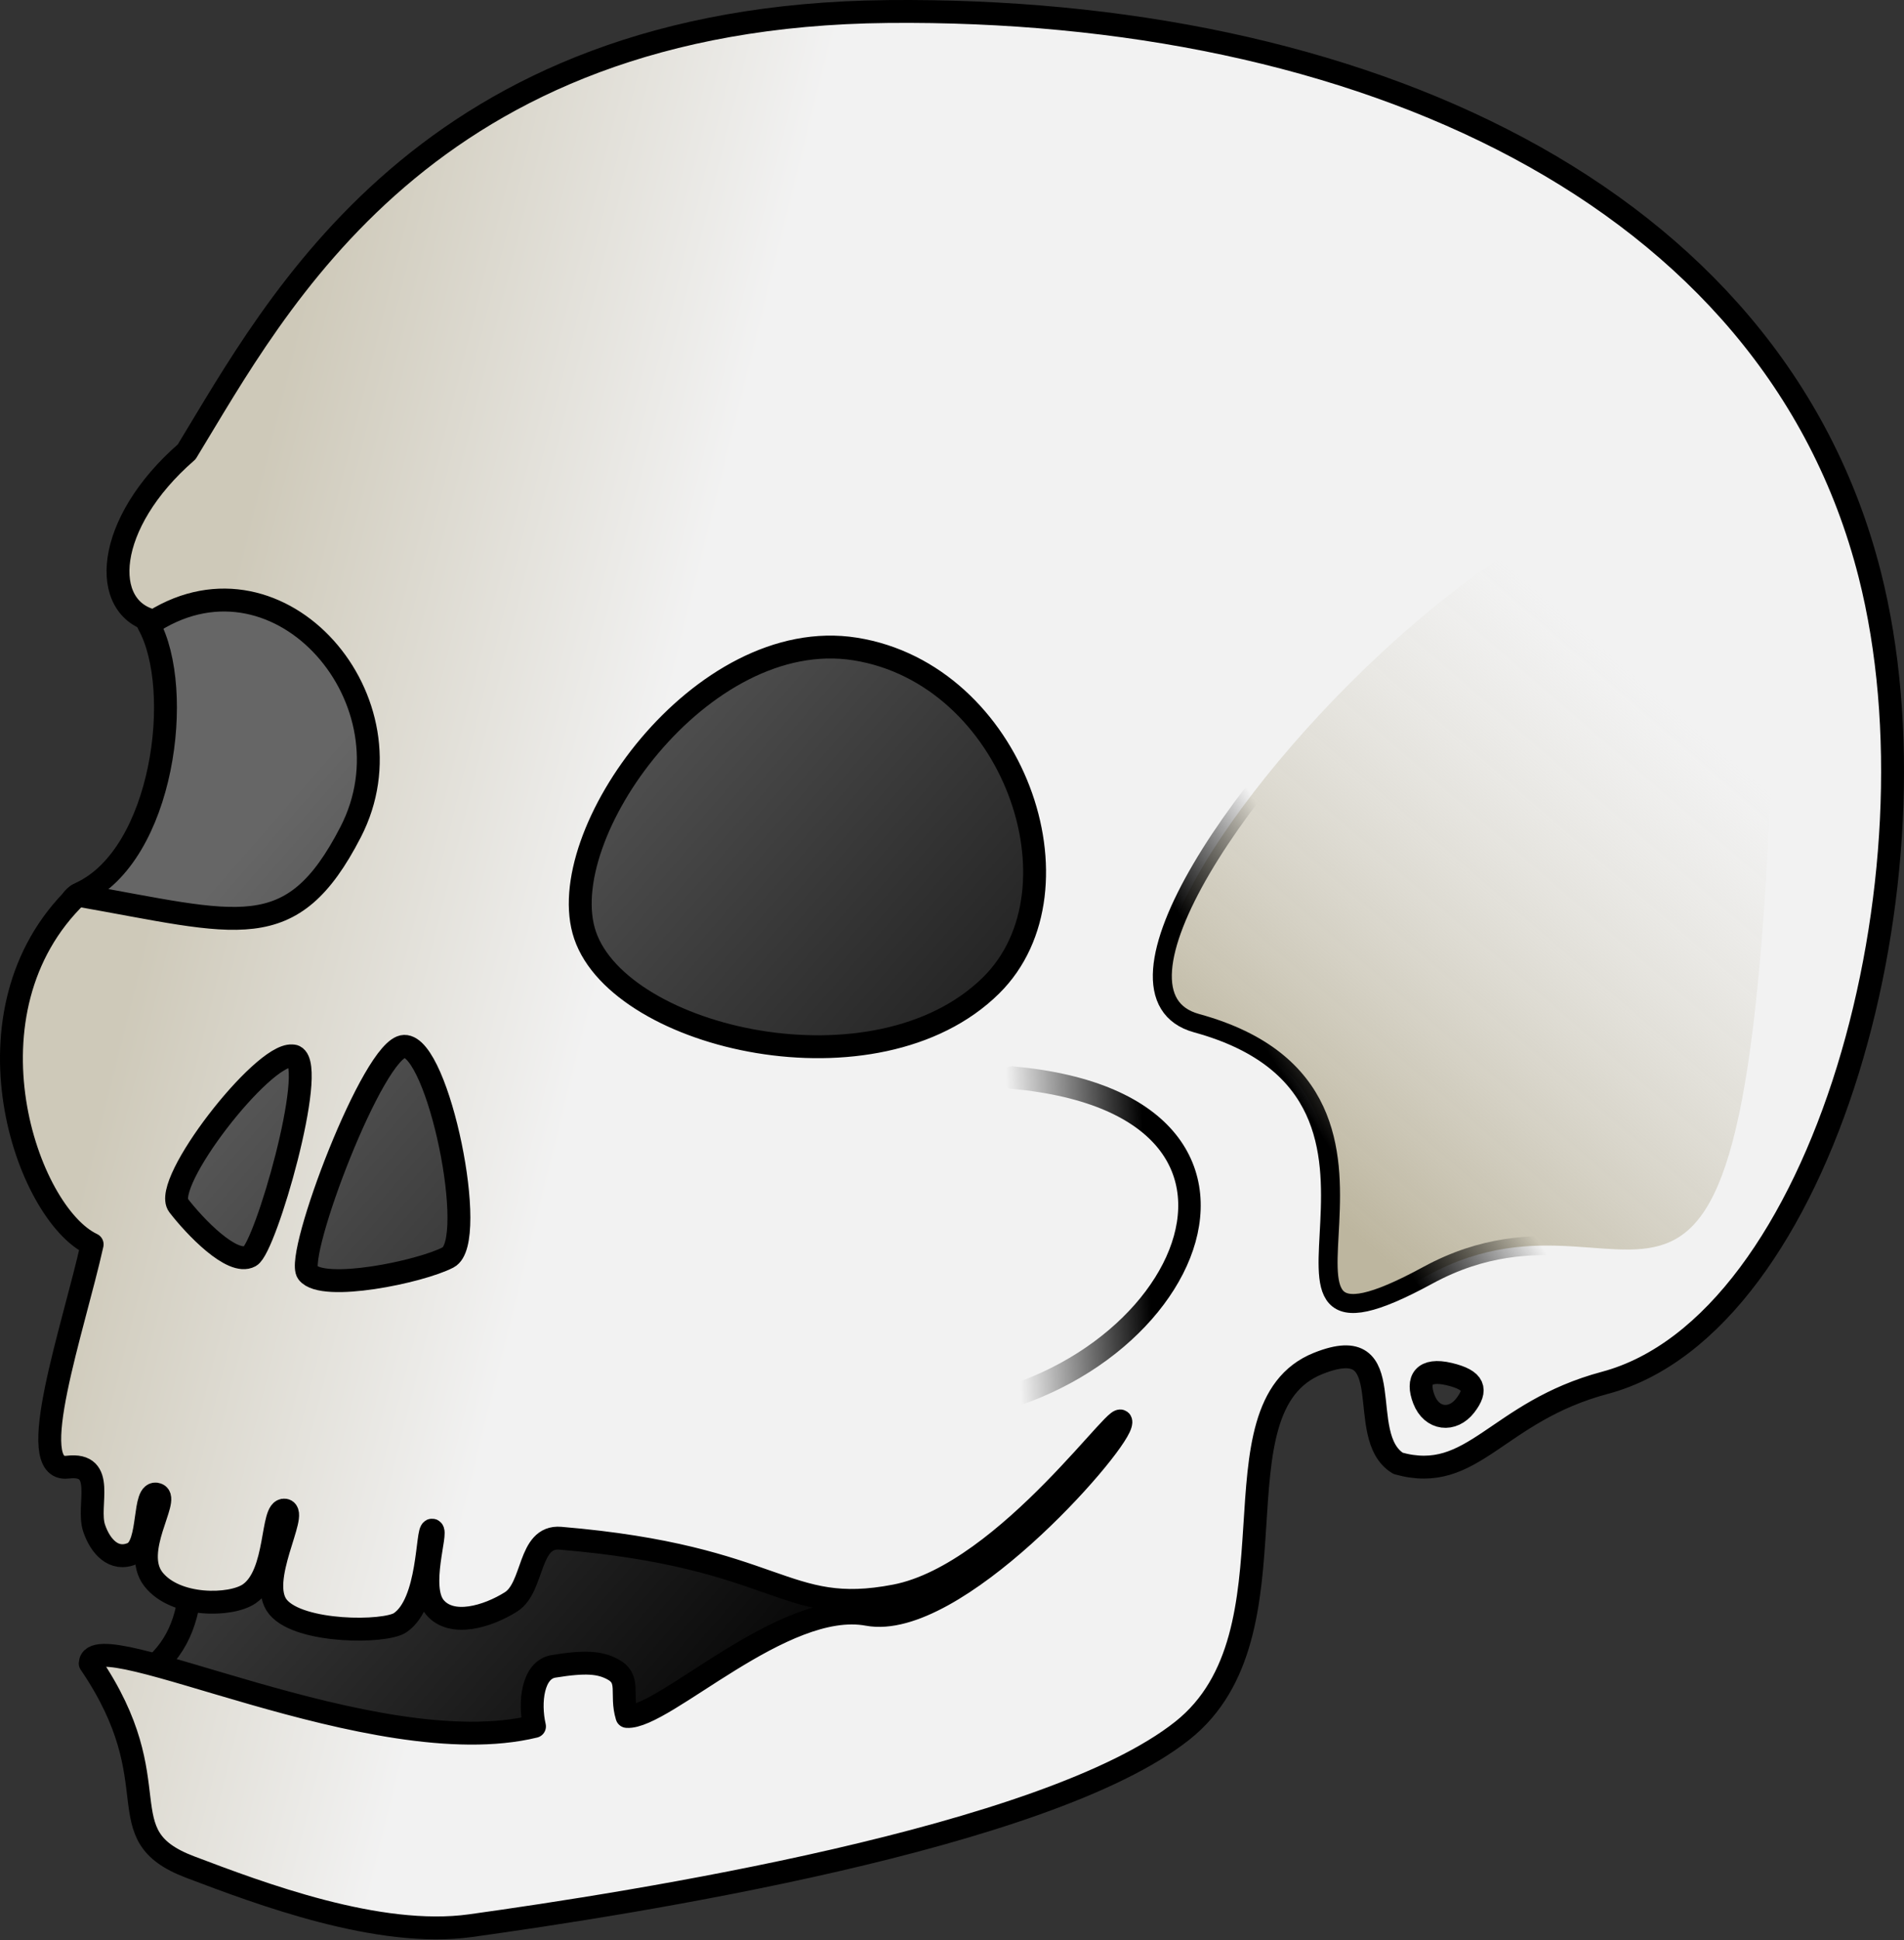
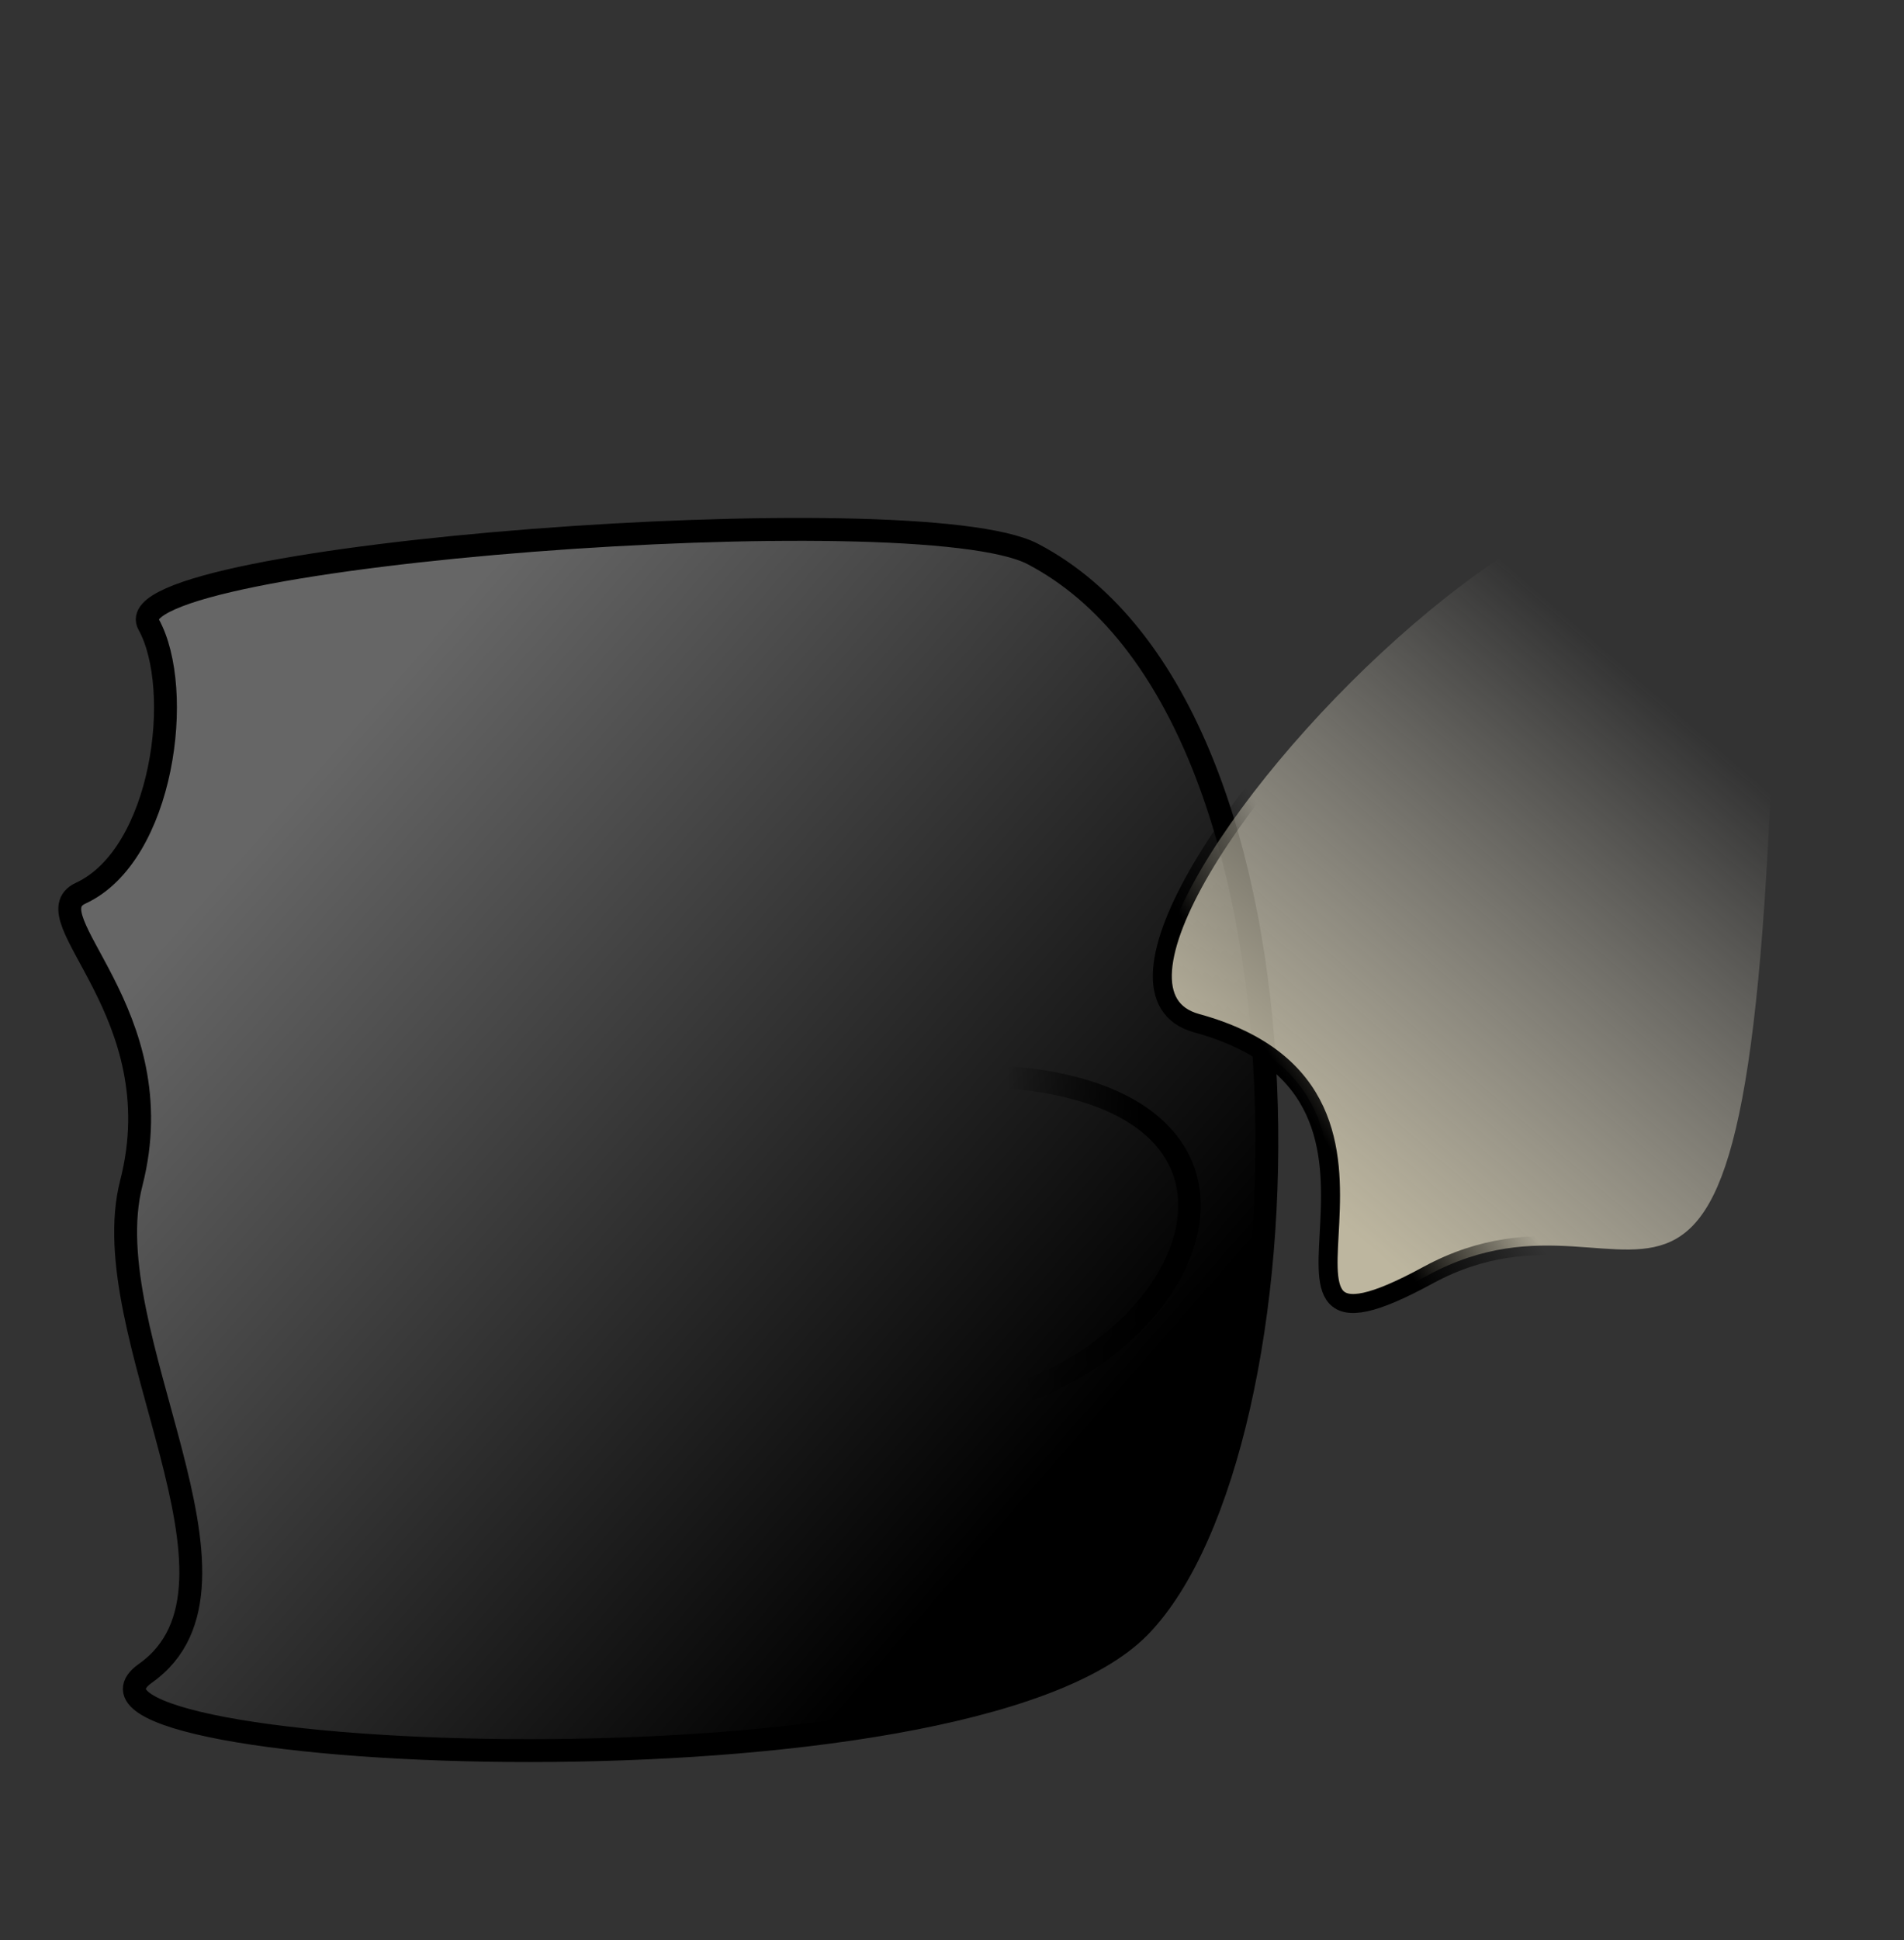
<svg xmlns="http://www.w3.org/2000/svg" xmlns:ns1="http://sodipodi.sourceforge.net/DTD/sodipodi-0.dtd" xmlns:ns2="http://www.inkscape.org/namespaces/inkscape" xmlns:xlink="http://www.w3.org/1999/xlink" width="501.154" height="510.374" id="svg2" ns1:version="0.32" ns2:version="0.46" version="1.0" ns1:docname="skull.svg" ns2:output_extension="org.inkscape.output.svg.inkscape">
  <rect width="100%" height="100%" fill="#333333" stroke="none" />
  <defs id="defs4">
    <linearGradient ns2:collect="always" id="linearGradient4324">
      <stop style="stop-color:#000000;stop-opacity:1;" offset="0" id="stop4326" />
      <stop style="stop-color:#000000;stop-opacity:0;" offset="1" id="stop4328" />
    </linearGradient>
    <linearGradient ns2:collect="always" id="linearGradient4316">
      <stop style="stop-color:#000000;stop-opacity:1;" offset="0" id="stop4318" />
      <stop style="stop-color:#000000;stop-opacity:0;" offset="1" id="stop4320" />
    </linearGradient>
    <linearGradient ns2:collect="always" id="linearGradient3196">
      <stop style="stop-color:#000000;stop-opacity:1;" offset="0" id="stop3199" />
      <stop style="stop-color:#000000;stop-opacity:0;" offset="1" id="stop3201" />
    </linearGradient>
    <linearGradient ns2:collect="always" id="linearGradient3225">
      <stop style="stop-color:#bdb69f;stop-opacity:1" offset="0" id="stop3227" />
      <stop style="stop-color:#d9d6cb;stop-opacity:0;" offset="1" id="stop3229" />
    </linearGradient>
    <linearGradient ns2:collect="always" id="linearGradient3215">
      <stop style="stop-color:#000000;stop-opacity:1;" offset="0" id="stop3217" />
      <stop style="stop-color:#000000;stop-opacity:0;" offset="1" id="stop3219" />
    </linearGradient>
    <linearGradient ns2:collect="always" id="linearGradient3202">
      <stop style="stop-color:#f2f2f2;stop-opacity:1" offset="0" id="stop3204" />
      <stop style="stop-color:#cec9b9;stop-opacity:1" offset="1" id="stop3206" />
    </linearGradient>
    <linearGradient ns2:collect="always" id="linearGradient3194">
      <stop style="stop-color:#666666;stop-opacity:1" offset="0" id="stop3196" />
      <stop style="stop-color:#000000;stop-opacity:1" offset="1" id="stop3198" />
    </linearGradient>
    <ns2:perspective ns1:type="inkscape:persp3d" ns2:vp_x="0 : 526.18109 : 1" ns2:vp_y="0 : 1000 : 0" ns2:vp_z="744.09448 : 526.18109 : 1" ns2:persp3d-origin="372.04724 : 350.78739 : 1" id="perspective10" />
    <linearGradient ns2:collect="always" xlink:href="#linearGradient3194" id="linearGradient3200" x1="664.54" y1="272.889" x2="765.127" y2="360.872" gradientUnits="userSpaceOnUse" />
    <linearGradient ns2:collect="always" xlink:href="#linearGradient3202" id="linearGradient3213" gradientUnits="userSpaceOnUse" x1="722.55" y1="233.708" x2="664.578" y2="219.242" />
    <linearGradient ns2:collect="always" xlink:href="#linearGradient3215" id="linearGradient3221" x1="784.193" y1="323.836" x2="767.302" y2="324.475" gradientUnits="userSpaceOnUse" gradientTransform="matrix(1.041,-8.7161231e-3,8.7855701e-3,1.033,-40.291,-2.417)" />
    <linearGradient ns2:collect="always" xlink:href="#linearGradient3225" id="linearGradient3231" x1="802.551" y1="318.982" x2="851.467" y2="262.425" gradientUnits="userSpaceOnUse" />
    <linearGradient ns2:collect="always" xlink:href="#linearGradient3225" id="linearGradient2415" gradientUnits="userSpaceOnUse" x1="802.551" y1="318.982" x2="851.467" y2="262.425" gradientTransform="matrix(2.008,0,0,2.008,-1146.091,-247.098)" />
    <linearGradient ns2:collect="always" xlink:href="#linearGradient3215" id="linearGradient2418" gradientUnits="userSpaceOnUse" gradientTransform="matrix(2.09,-1.7498845e-2,1.763827e-2,2.074,-1226.98,-251.951)" x1="784.193" y1="323.836" x2="767.302" y2="324.475" />
    <linearGradient ns2:collect="always" xlink:href="#linearGradient3202" id="linearGradient2421" gradientUnits="userSpaceOnUse" x1="722.55" y1="233.708" x2="664.578" y2="219.242" gradientTransform="matrix(2.008,0,0,2.008,-1146.091,-247.098)" />
    <linearGradient ns2:collect="always" xlink:href="#linearGradient3194" id="linearGradient2424" gradientUnits="userSpaceOnUse" x1="664.54" y1="272.889" x2="765.127" y2="360.872" gradientTransform="matrix(2.008,0,0,2.008,-1146.091,-247.098)" />
    <linearGradient ns2:collect="always" xlink:href="#linearGradient3196" id="linearGradient3203" x1="445.588" y1="366.47" x2="472.454" y2="345.835" gradientUnits="userSpaceOnUse" />
    <linearGradient ns2:collect="always" xlink:href="#linearGradient3225" id="linearGradient2419" gradientUnits="userSpaceOnUse" gradientTransform="matrix(2.008,0,0,2.008,-1146.091,-247.098)" x1="799.398" y1="322.45" x2="851.467" y2="262.425" />
    <linearGradient ns2:collect="always" xlink:href="#linearGradient3196" id="linearGradient2422" gradientUnits="userSpaceOnUse" x1="450.019" y1="364.571" x2="477.764" y2="346.72" />
    <linearGradient ns2:collect="always" xlink:href="#linearGradient3215" id="linearGradient2425" gradientUnits="userSpaceOnUse" gradientTransform="matrix(2.09,-1.7498845e-2,1.763827e-2,2.074,-1226.98,-251.951)" x1="784.193" y1="323.836" x2="767.302" y2="324.475" />
    <linearGradient ns2:collect="always" xlink:href="#linearGradient3202" id="linearGradient2428" gradientUnits="userSpaceOnUse" gradientTransform="matrix(2.008,0,0,2.008,-1146.091,-247.098)" x1="722.55" y1="233.708" x2="664.578" y2="219.242" />
    <linearGradient ns2:collect="always" xlink:href="#linearGradient3194" id="linearGradient2431" gradientUnits="userSpaceOnUse" gradientTransform="matrix(2.008,0,0,2.008,-1146.091,-247.098)" x1="664.54" y1="272.889" x2="765.127" y2="360.872" />
    <linearGradient ns2:collect="always" xlink:href="#linearGradient4316" id="linearGradient4322" x1="232.565" y1="118.753" x2="237.852" y2="141.047" gradientUnits="userSpaceOnUse" />
    <linearGradient ns2:collect="always" xlink:href="#linearGradient4324" id="linearGradient4330" x1="202.389" y1="207.757" x2="190.96" y2="219.9" gradientUnits="userSpaceOnUse" />
    <linearGradient ns2:collect="always" xlink:href="#linearGradient3194" id="linearGradient4349" gradientUnits="userSpaceOnUse" gradientTransform="matrix(2.008,0,0,2.008,-1146.091,-247.098)" x1="664.54" y1="272.889" x2="765.127" y2="360.872" />
    <linearGradient ns2:collect="always" xlink:href="#linearGradient3202" id="linearGradient4351" gradientUnits="userSpaceOnUse" gradientTransform="matrix(2.008,0,0,2.008,-1146.091,-247.098)" x1="722.55" y1="233.708" x2="664.578" y2="219.242" />
    <linearGradient ns2:collect="always" xlink:href="#linearGradient3215" id="linearGradient4353" gradientUnits="userSpaceOnUse" gradientTransform="matrix(2.09,-1.7498845e-2,1.763827e-2,2.074,-1226.98,-251.951)" x1="784.193" y1="323.836" x2="767.302" y2="324.475" />
    <linearGradient ns2:collect="always" xlink:href="#linearGradient3225" id="linearGradient4355" gradientUnits="userSpaceOnUse" gradientTransform="matrix(2.008,0,0,2.008,-1146.091,-247.098)" x1="799.398" y1="322.45" x2="851.467" y2="262.425" />
    <linearGradient ns2:collect="always" xlink:href="#linearGradient3196" id="linearGradient4357" gradientUnits="userSpaceOnUse" x1="450.019" y1="364.571" x2="477.764" y2="346.72" />
    <filter ns2:collect="always" id="filter5114" x="-0.14" width="1.281" y="-0.25" height="1.501">
      <feGaussianBlur ns2:collect="always" stdDeviation="22.418" id="feGaussianBlur5116" />
    </filter>
  </defs>
  <ns1:namedview id="base" pagecolor="#ffffff" bordercolor="#666666" borderopacity="1.0" gridtolerance="10000" guidetolerance="10" objecttolerance="10" ns2:pageopacity="0.0" ns2:pageshadow="2" ns2:zoom="0.74" ns2:cx="34.388751" ns2:cy="298.82129" ns2:document-units="px" ns2:current-layer="layer1" showgrid="false" ns2:window-width="1152" ns2:window-height="808" ns2:window-x="0" ns2:window-y="22" />
  <g ns2:label="Layer 1" ns2:groupmode="layer" id="layer1" transform="translate(-115.891,-87.099)">
    <g id="g4332">
      <g id="g2433">
        <path style="fill:url(#linearGradient4349);fill-opacity:1;fill-rule:evenodd;stroke:#000000;stroke-width:6.023;stroke-linecap:round;stroke-linejoin:round;stroke-miterlimit:4;stroke-dasharray:none;stroke-opacity:1" d="M 154.196,527.288 C 187.125,503.94 140.234,438.09 150.447,398.354 C 161.97,353.524 123.761,328.256 137.128,322.081 C 158.939,312.005 164.476,268.418 154.999,251.352 C 144.76,232.915 357.441,217.032 387.701,232.825 C 468.171,274.824 461.259,468.112 415.991,514.913 C 369.939,562.524 121.514,550.462 154.196,527.288 z" id="path3157" ns1:nodetypes="csszszz" />
-         <path style="fill:url(#linearGradient4351);fill-opacity:1;fill-rule:evenodd;stroke:#000000;stroke-width:6.023;stroke-linecap:round;stroke-linejoin:round;stroke-miterlimit:4;stroke-dasharray:none;stroke-opacity:1" d="M 165.025,205.967 C 143.242,224.906 142.13,247.249 156.414,250.493 C 189.846,229.71 225.847,271.721 208.192,305.976 C 192.585,336.258 178.72,330.029 136.242,322.582 C 104.474,353.204 122.822,406.322 140.145,414.471 C 135.231,436.535 121.981,474.493 133.673,473.08 C 144.055,471.826 138.67,483.137 140.656,489.092 C 142.269,493.928 145.86,497.923 150.752,495.781 C 155.645,493.639 153.347,478.793 157.298,480.242 C 160.558,481.436 150.468,495.134 156.255,502.549 C 162.041,509.965 176.677,509.715 181.496,506.399 C 189.12,501.152 187.171,483.821 190.835,484.382 C 194.541,484.95 183.382,503.041 189.087,509.899 C 194.792,516.757 217.218,516.691 221.205,514.006 C 229.041,508.727 228.172,489.355 229.645,489.643 C 231.118,489.931 225.913,504.583 230.322,509.918 C 234.731,515.252 244.233,512.401 250.376,508.535 C 256.518,504.669 254.846,491.06 263.399,491.776 C 321.3,496.625 322.052,512.622 351.548,506.933 C 381.369,501.181 413.08,453.824 410.81,461.821 C 408.8,468.902 367.021,516.043 344.29,511.819 C 322.071,507.69 290.588,539.301 280.909,538.661 C 279.096,532.708 282.012,528.756 277.053,526.19 C 273.812,524.514 270.231,524.074 261.59,525.481 C 256.077,526.379 255.122,534.941 256.574,541.282 C 214.428,551.559 140.177,513.388 139.636,524.706 C 161.452,556.726 143.314,569.724 165.936,578.283 C 184.321,585.238 215.534,597.07 239.752,593.703 C 281.898,587.844 391.416,570.795 427.155,542.353 C 459.403,516.688 433.666,457.448 462.852,445.79 C 485.208,436.859 472.096,464.95 483.9,472.083 C 503.742,477.613 509.618,458.554 538.305,450.898 C 595.739,435.569 628.204,317.642 608.017,238.2 C 582.474,137.673 473.164,88.94 349.605,90.132 C 227.665,91.308 188.65,167.327 165.025,205.967 z M 341.004,257.843 C 382.626,264.473 402.367,321.003 376.785,346.307 C 346.616,376.148 279.229,360.5 269.889,333.144 C 260.957,306.982 300.494,251.391 341.004,257.843 z M 497.319,448.594 C 504.081,450.193 504.73,452.736 501.561,456.854 C 498.245,461.163 492.755,460.609 490.69,455.26 C 488.689,450.079 490.629,447.013 497.319,448.594 z M 222.293,362.373 C 231.286,362.132 241.867,413.722 233.837,417.897 C 226.476,421.725 200.817,427.005 196.884,421.912 C 193.474,417.497 214.22,362.59 222.293,362.373 z M 192.743,364.883 C 192.997,364.901 193.225,364.905 193.433,365.008 C 199.412,367.965 185.749,415.362 181.701,417.583 C 177.032,420.146 167.104,409.711 162.879,404.22 C 158.415,398.417 184.877,364.321 192.743,364.883 z" id="path2383" ns1:nodetypes="ccsccssssssssssssssszcssccsssscsszcczszczzzcssccsssc" />
        <path style="fill:none;fill-rule:evenodd;stroke:url(#linearGradient4353);stroke-width:5.916;stroke-linecap:round;stroke-linejoin:round;stroke-miterlimit:4;stroke-dasharray:none;stroke-opacity:1" d="M 382.343,370.591 C 465.408,378.118 425.473,457.355 356.174,458.845" id="path3192" ns1:nodetypes="cc" />
        <path style="fill:url(#linearGradient4355);fill-opacity:1;fill-rule:evenodd;stroke:url(#linearGradient4357);stroke-width:5;stroke-linecap:round;stroke-linejoin:round;stroke-miterlimit:4;stroke-dasharray:none;stroke-opacity:1" d="M 430.866,356.284 C 376.268,341.316 586.971,122.086 583.046,263.823 C 577.01,481.74 550.276,390.755 491.707,422.604 C 433.506,454.253 501.389,375.618 430.866,356.284 z" id="path3223" ns1:nodetypes="cszs" />
      </g>
    </g>
  </g>
</svg>